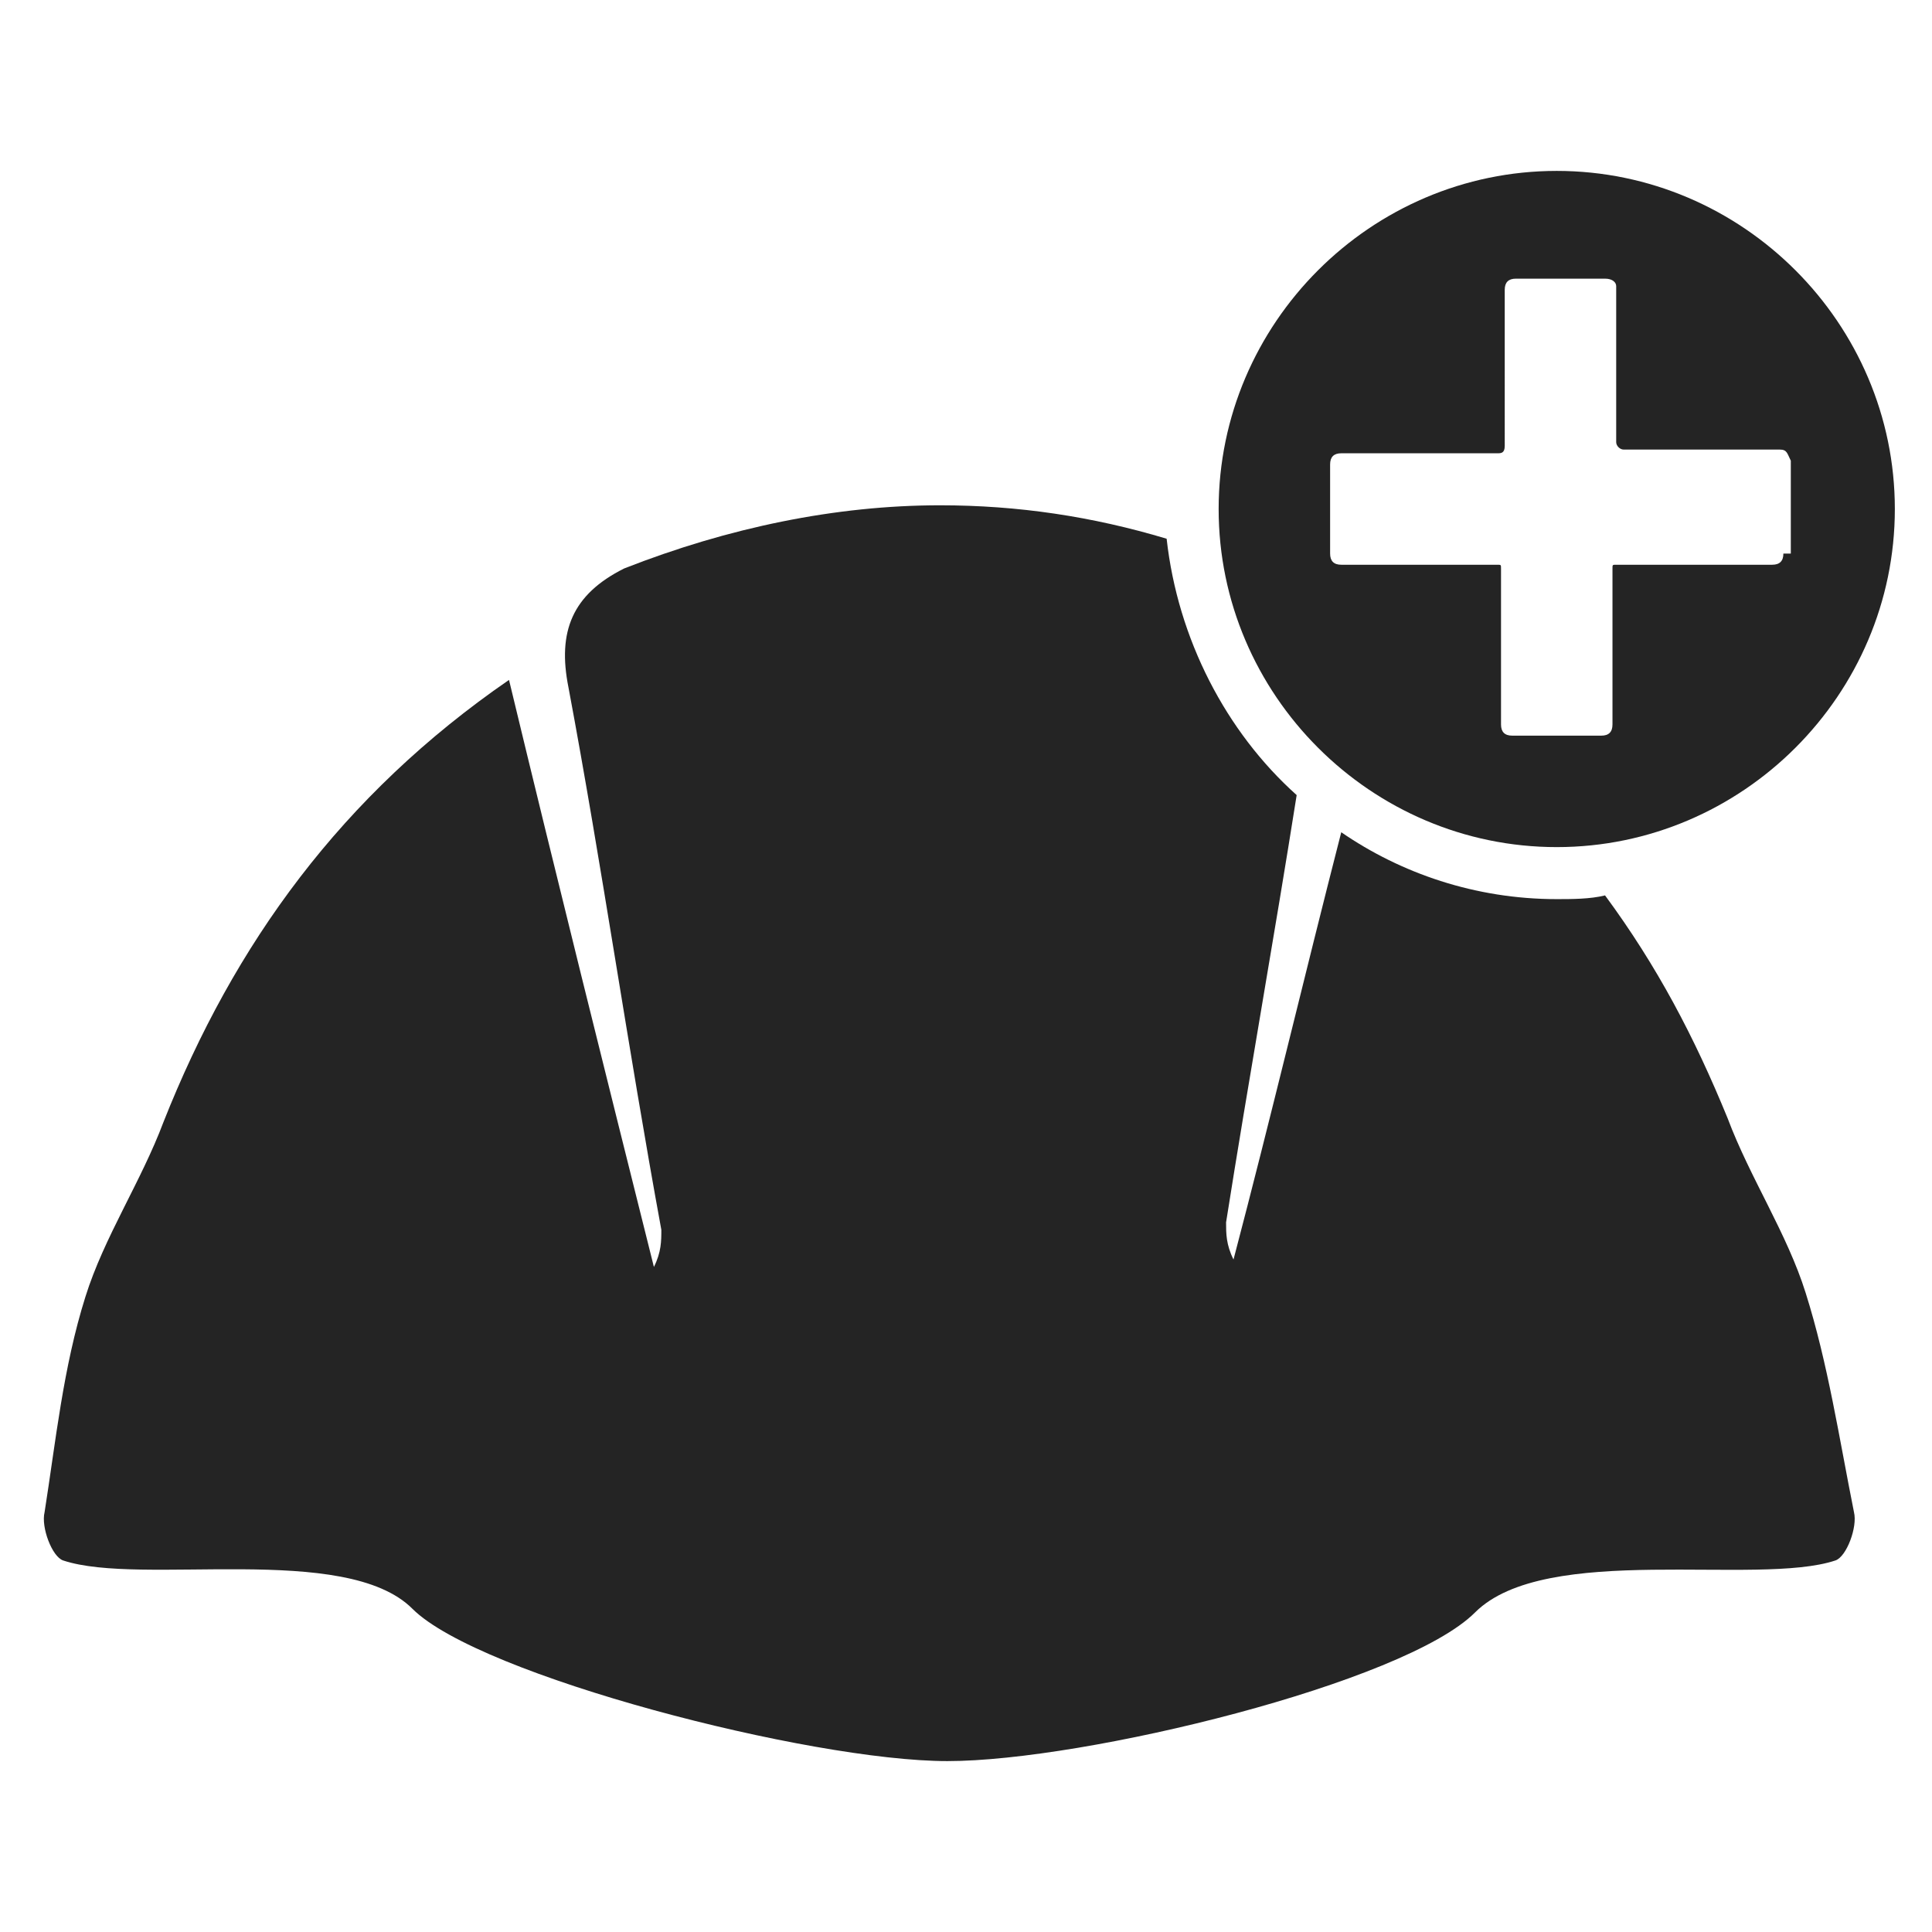
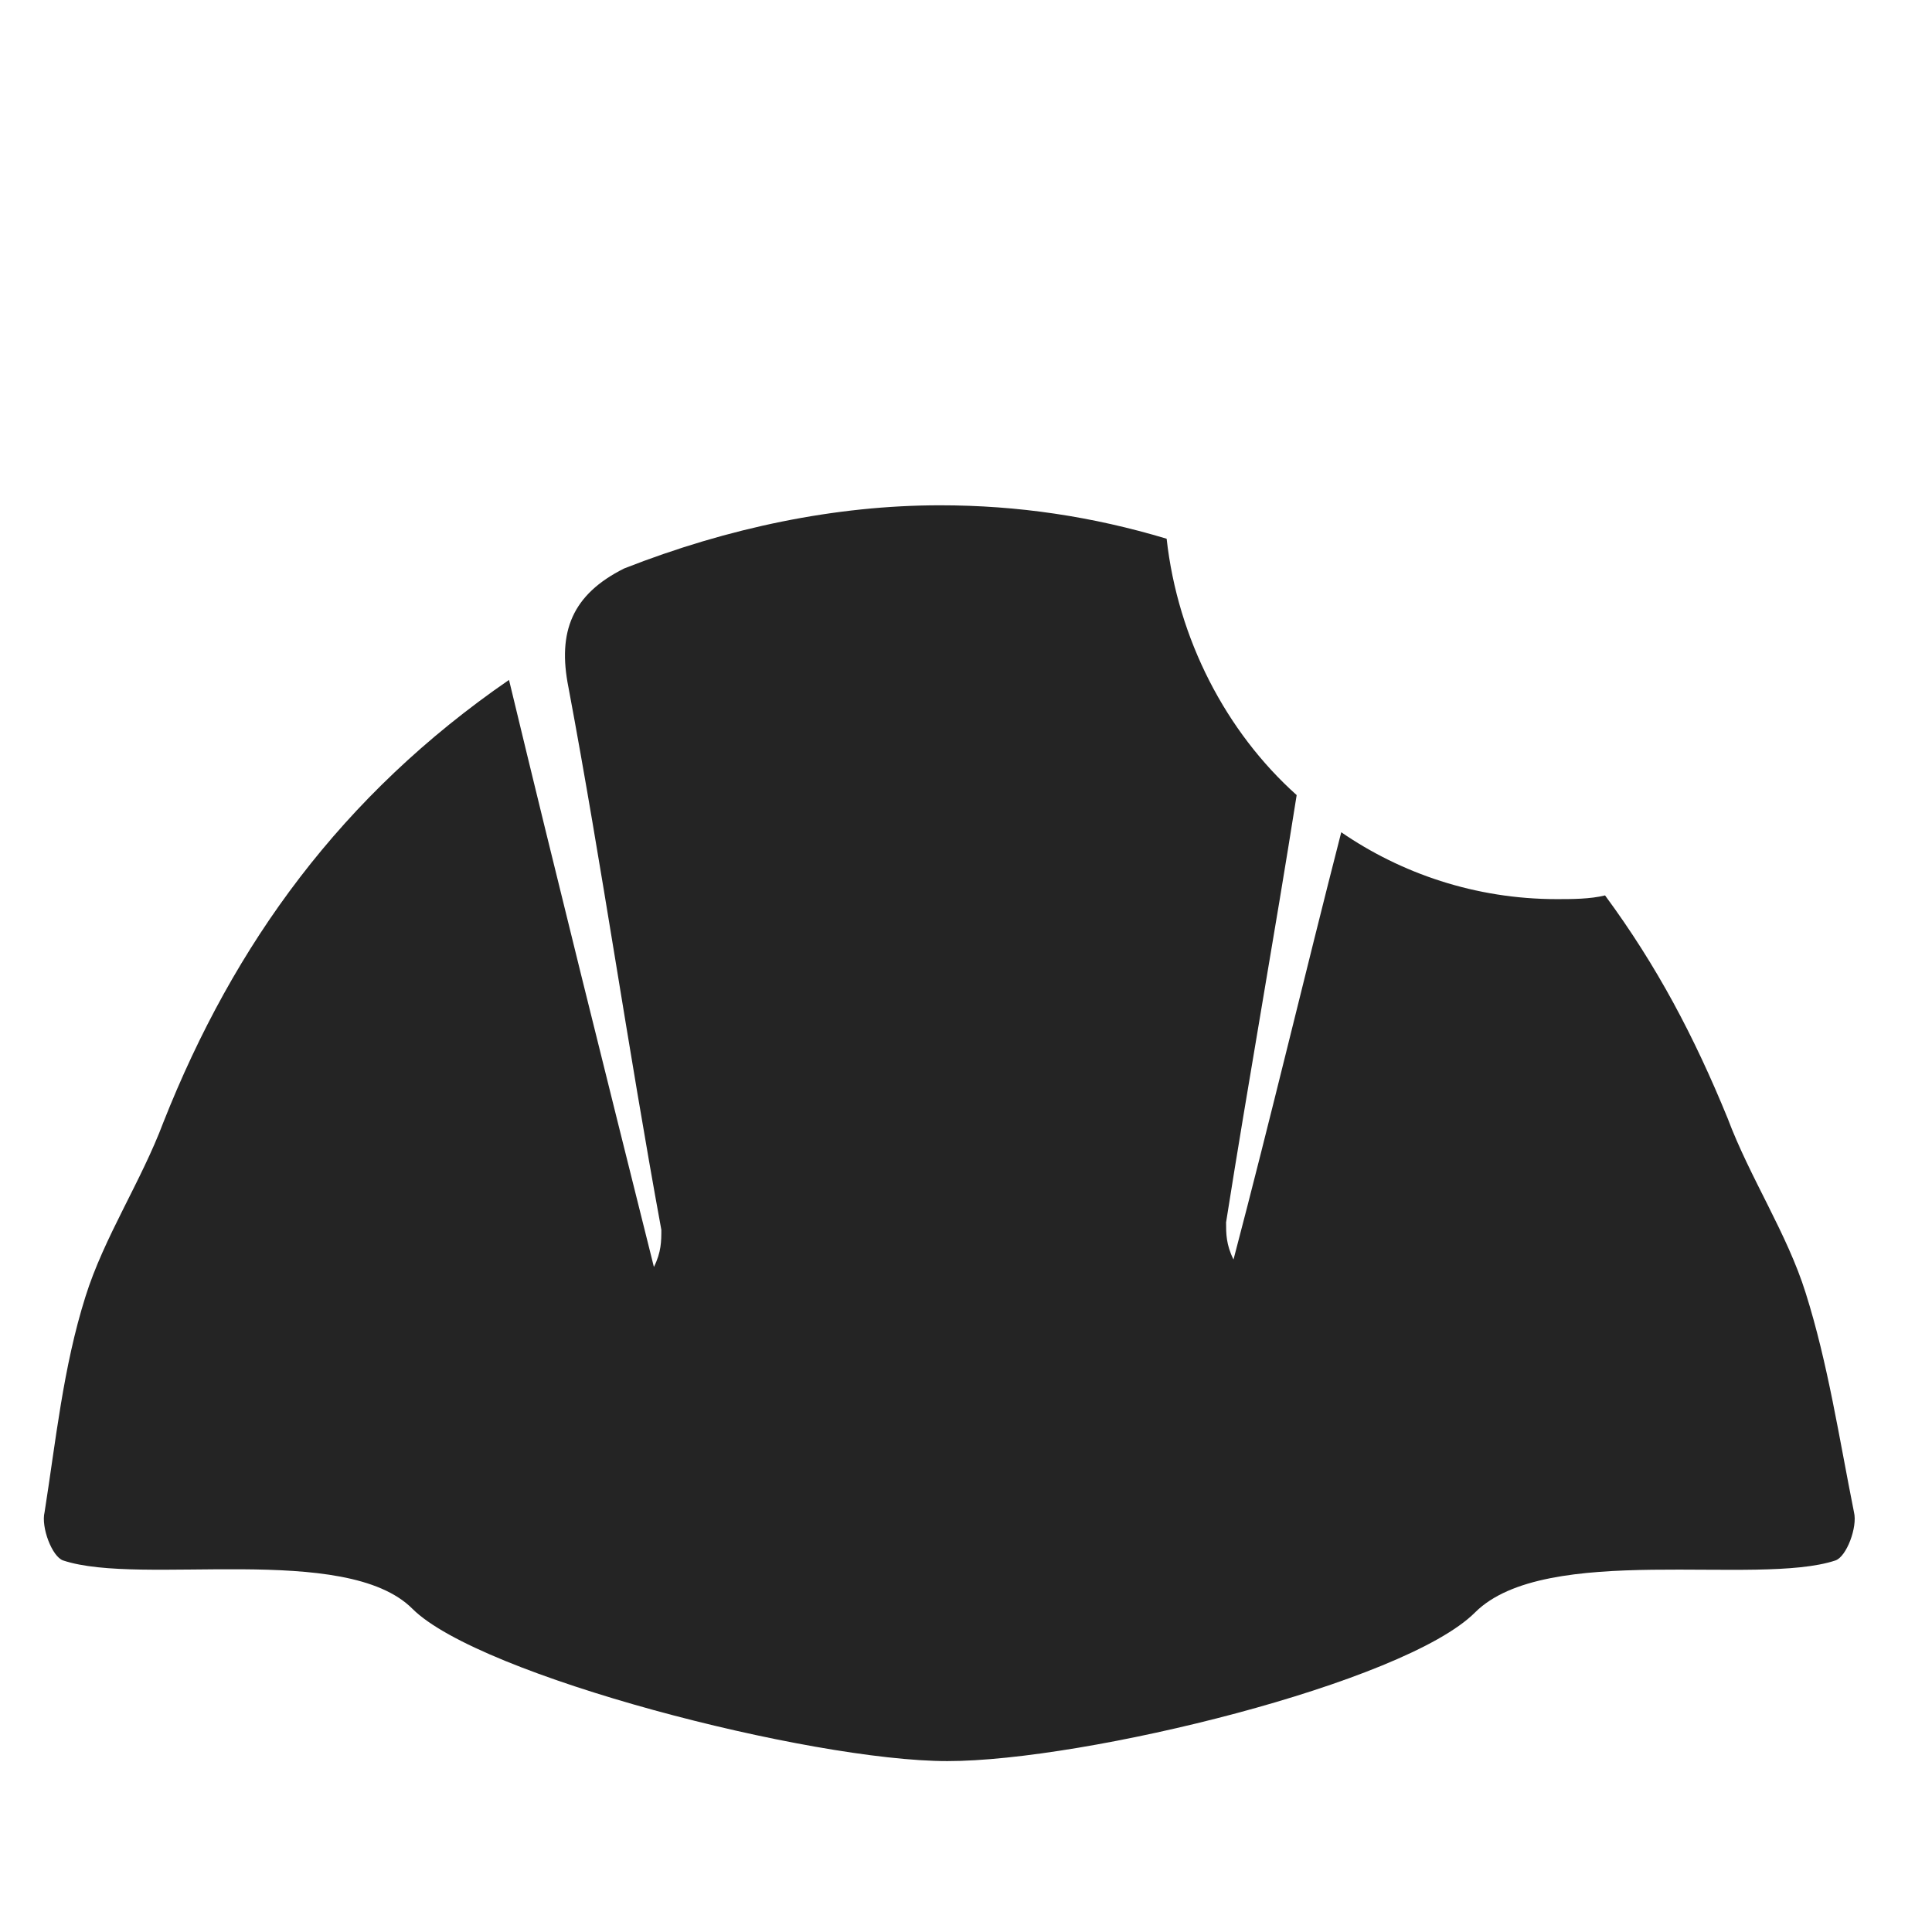
<svg xmlns="http://www.w3.org/2000/svg" version="1.1" id="Ebene_1" x="0" y="0" width="52" height="52" xml:space="preserve">
  <style>.st0{fill:#242424}</style>
  <path class="st0" d="M48.6 34.8c-.5-1.6-1.5-3.1-2.1-4.7-.9-2.2-1.9-4.1-3.3-6-.4.1-.9.1-1.3.1-2.2 0-4.2-.7-5.8-1.8-1 3.9-1.9 7.7-2.9 11.5-.2-.4-.2-.7-.2-1 .6-3.8 1.3-7.7 1.9-11.5-1.9-1.7-3.2-4.2-3.5-6.9-2-.6-4-.9-6.1-.9-2.8 0-5.7.6-8.5 1.7-1.4.7-1.8 1.7-1.5 3.2.9 4.8 1.6 9.7 2.5 14.6 0 .3 0 .6-.2 1-1.3-5.2-2.6-10.4-3.9-15.8-4.5 3.1-7.4 7.1-9.3 11.9-.6 1.6-1.6 3.1-2.1 4.7-.6 1.9-.8 3.9-1.1 5.8-.1.4.2 1.2.5 1.3 2.1.7 7.6-.5 9.4 1.3 1.8 1.8 10.7 4.1 14.4 4.1s12.3-2.1 14.2-4c1.9-1.9 7.6-.7 9.7-1.4.3-.1.6-.9.5-1.3-.4-2-.7-4-1.3-5.9z" />
-   <path class="st0" d="M41.9 4.6c-5 0-9.1 4.1-9.1 9.1s4.1 9.1 9.1 9.1 9.1-4.1 9.1-9.1-4.1-9.1-9.1-9.1zM48 14.9c0 .2-.1.3-.3.3h-4.2c-.1 0-.1 0-.1.1v4.2c0 .2-.1.3-.3.3h-2.4c-.2 0-.3-.1-.3-.3v-4.2c0-.1 0-.1-.1-.1h-4.2c-.2 0-.3-.1-.3-.3v-2.4c0-.2.1-.3.3-.3h4.2c.1 0 .2 0 .2-.2V7.8c0-.2.1-.3.3-.3h2.4c.2 0 .3.1.3.2v4.2c0 .1.1.2.2.2h4.2c.2 0 .2.1.3.3v2.5z" />
</svg>